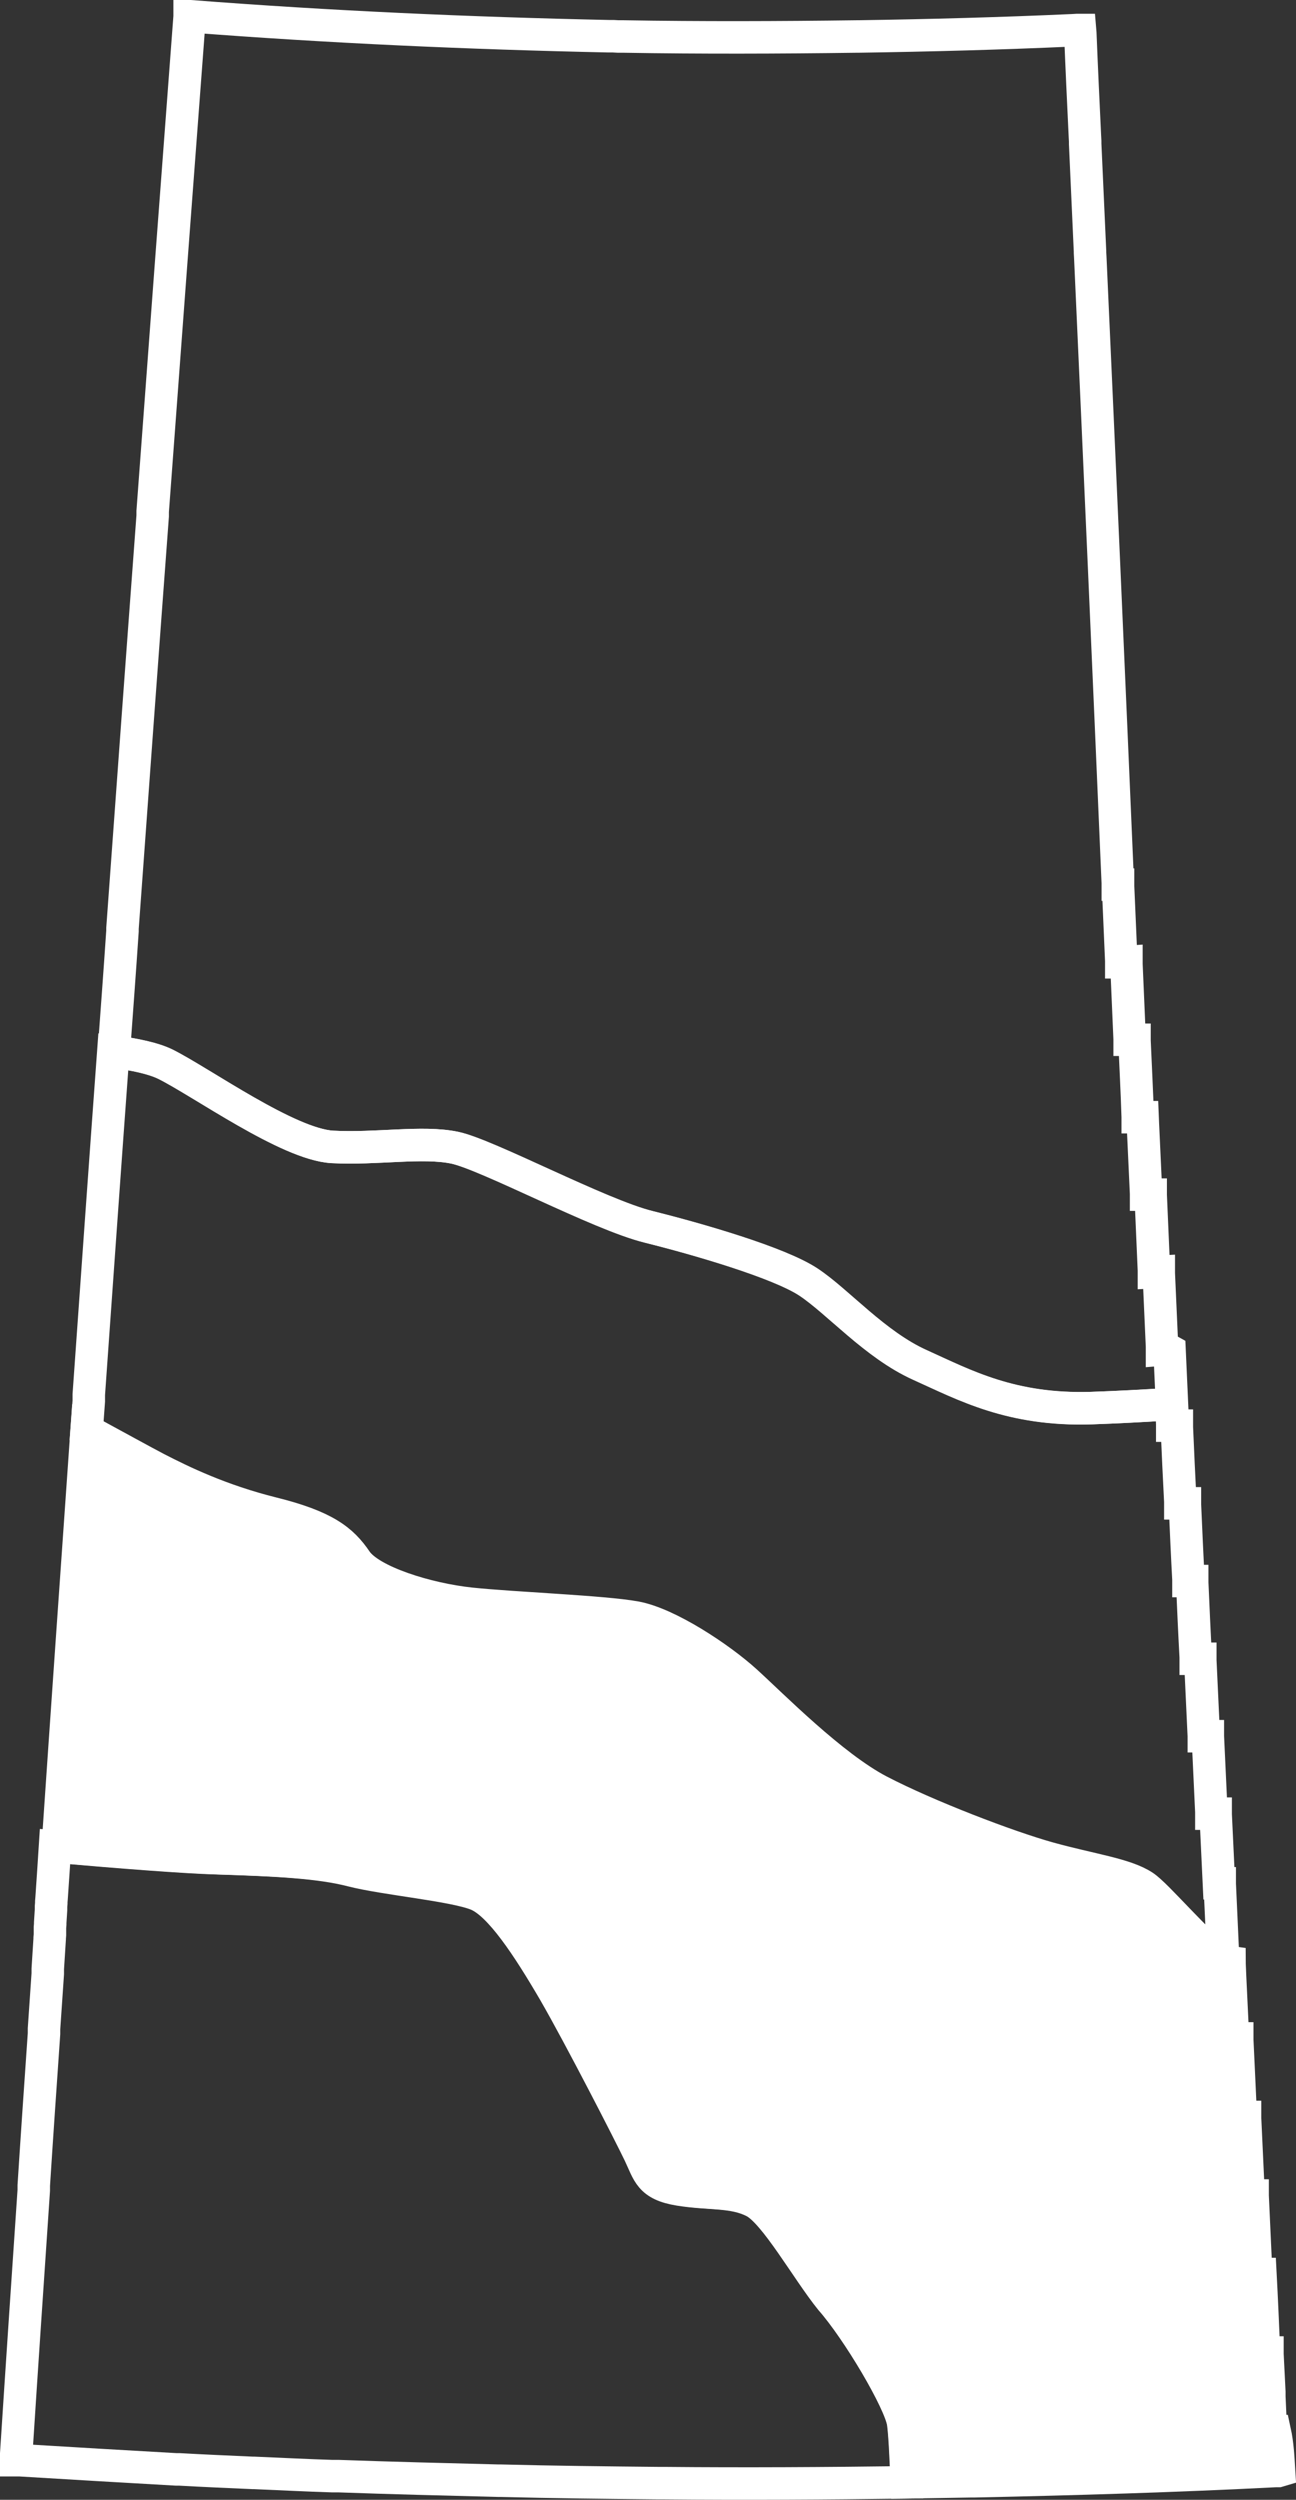
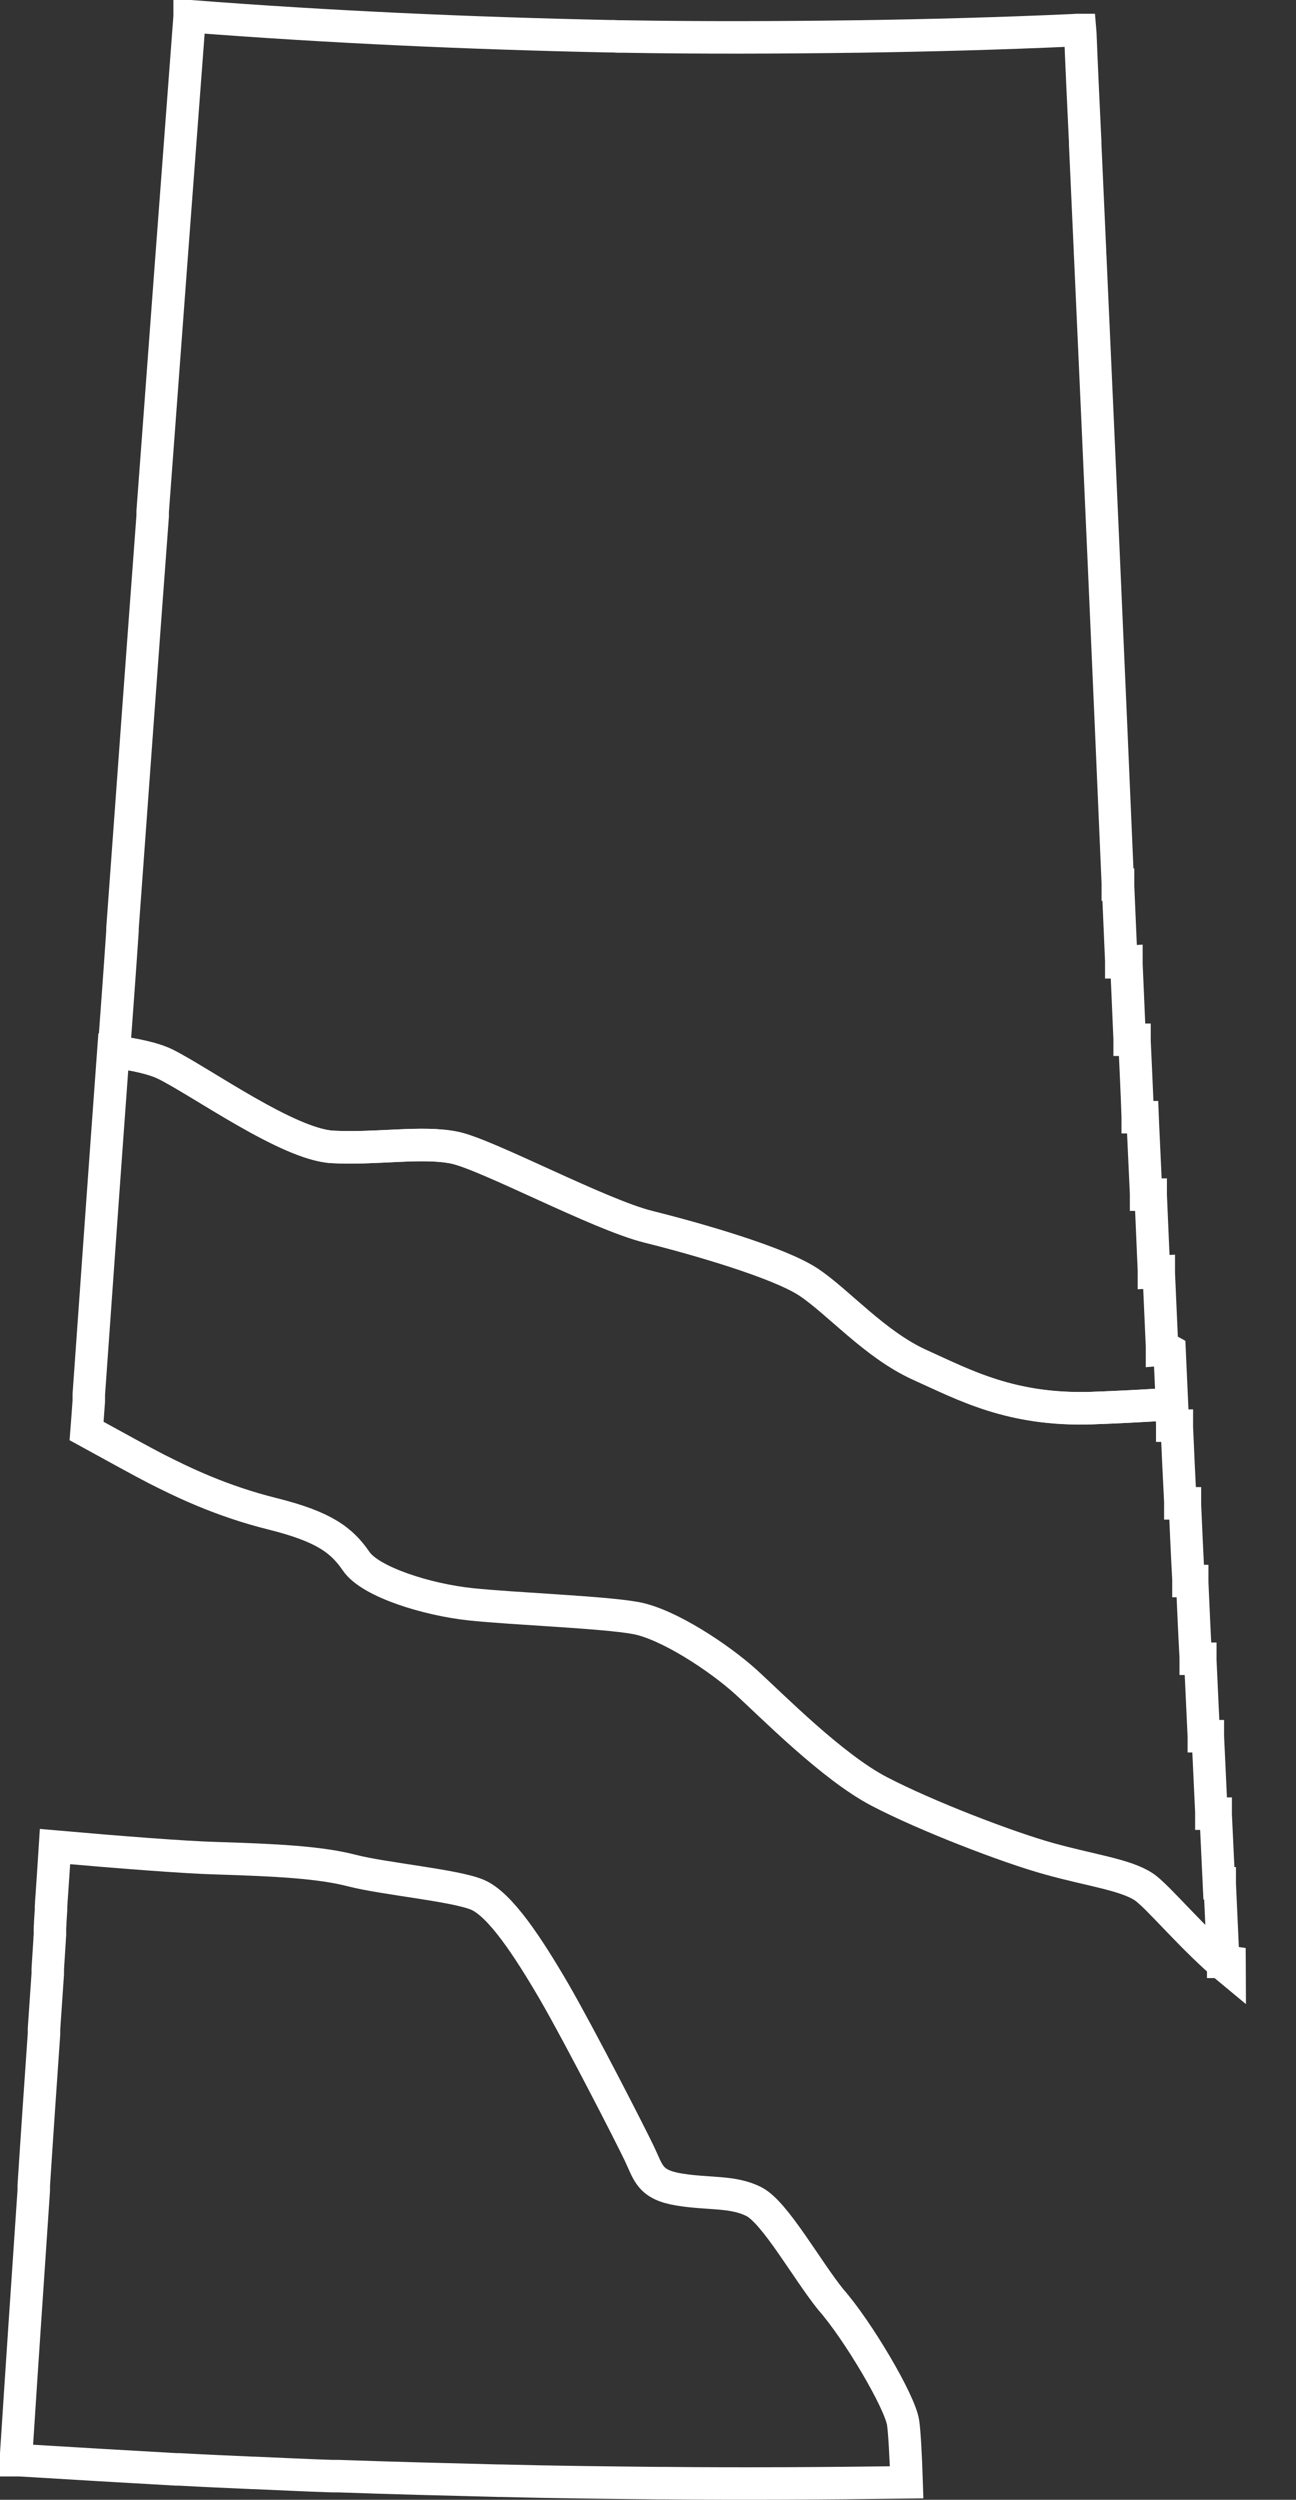
<svg xmlns="http://www.w3.org/2000/svg" width="43.104px" height="83.08px" viewBox="0 0 43.104 83.08" version="1.1">
  <rect x="0" y="0" width="43.104" height="83.08" fill="#333333" stroke="none" />
  <title>mini zone map</title>
  <g id="Desktop" stroke="none" stroke-width="1" fill="none" fill-rule="evenodd">
    <g id="PLAC-desktop" transform="translate(-150.46, -3452.46)" stroke="#FFFFFF" stroke-width="1.08">
      <g id="section-4/zone-map" transform="translate(0, 2430)">
        <g id="mini-zone-map" transform="translate(151, 1023)">
-           <path d="M42,81.575 L42,81.575 L41.973,81.583 L41.946,81.583 L41.892,81.583 C38.556,81.754 35.229,81.853 31.892,81.924 L31.839,81.924 L31.785,81.924 C31.067,81.933 30.341,81.951 29.623,81.96 C29.596,81.108 29.552,80.301 29.507,79.987 C29.399,79.279 27.973,76.884 27.184,75.889 C26.386,74.893 25.327,72.992 24.628,72.633 C23.928,72.275 23.139,72.391 22.143,72.23 C21.148,72.068 21.13,71.674 20.816,71.037 C20.511,70.4 18.843,67.145 17.982,65.656 C17.121,64.167 16.179,62.741 15.417,62.427 C14.655,62.114 12.341,61.907 11.256,61.629 C10.17,61.351 8.744,61.28 6.735,61.217 C5.722,61.181 3.525,61.019 1.381,60.831 C1.695,56.221 2.018,51.612 2.341,47.002 C3.283,47.513 4.224,48.034 4.673,48.267 C5.507,48.697 6.798,49.325 8.529,49.755 C10.26,50.186 10.843,50.643 11.309,51.334 C11.785,52.024 13.668,52.607 15.112,52.76 C16.556,52.912 19.525,53.02 20.601,53.217 C21.677,53.414 23.399,54.553 24.269,55.343 C25.139,56.132 27.139,58.168 28.709,58.984 C30.278,59.8 32.96,60.831 34.35,61.217 C35.74,61.602 36.888,61.746 37.498,62.149 C37.946,62.445 39.13,63.889 40.359,64.903 C40.395,65.656 40.43,66.4 40.466,67.154 L40.466,67.207 L40.502,67.207 L40.556,67.207 L40.583,67.207 L40.61,67.207 L40.61,67.261 C40.646,68.095 40.691,68.929 40.726,69.763 L40.726,69.817 L40.762,69.817 L40.807,69.817 L40.816,69.817 L40.87,69.817 L40.87,69.871 C40.906,70.714 40.951,71.548 40.987,72.391 L40.987,72.427 L41.013,72.427 L41.067,72.427 L41.121,72.427 L41.121,72.436 C41.157,73.288 41.202,74.14 41.238,74.983 L41.238,75.037 L41.274,75.037 L41.327,75.037 L41.381,75.037 L41.381,75.037 C41.426,75.889 41.462,76.741 41.498,77.593 L41.498,77.646 L41.507,77.646 L41.561,77.646 L41.614,77.646 L41.614,77.646 L41.614,77.7 C41.632,78.122 41.659,78.534 41.677,78.956 L41.677,79.01 L41.677,79.063 L41.677,79.117 C41.686,79.315 41.695,79.512 41.704,79.718 L41.704,79.718 L41.704,79.772 L41.704,79.826 C41.713,79.88 41.713,79.942 41.713,79.996 L41.713,80.041 L41.713,80.149 L41.713,80.193 L41.713,80.202 L41.713,80.256 L41.713,80.256 L41.749,80.256 L41.803,80.256 L41.857,80.256 L41.857,80.256 C41.955,80.705 41.973,81.135 42,81.575 Z" id="Path" fill="#FFFFFF" />
          <path d="M40.35,64.67 C40.35,64.75 40.359,64.84 40.359,64.921 C39.13,63.907 37.955,62.463 37.498,62.167 C36.888,61.764 35.731,61.62 34.35,61.235 C32.96,60.849 30.278,59.818 28.709,59.002 C27.139,58.186 25.139,56.15 24.269,55.361 C23.399,54.571 21.686,53.432 20.601,53.235 C19.525,53.038 16.547,52.93 15.112,52.778 C13.668,52.625 11.785,52.042 11.309,51.352 C10.834,50.661 10.26,50.204 8.529,49.773 C6.798,49.343 5.507,48.706 4.673,48.285 C4.215,48.051 3.274,47.531 2.341,47.02 C2.368,46.688 2.386,46.356 2.413,46.025 L2.413,45.971 L2.413,45.917 L2.413,45.863 L2.413,45.809 C2.682,42.007 2.951,38.213 3.229,34.411 C3.928,34.501 4.556,34.635 4.96,34.832 C6.17,35.433 9.031,37.487 10.502,37.577 C11.973,37.657 13.498,37.379 14.574,37.604 C15.65,37.828 19.381,39.828 21.013,40.231 C22.637,40.635 25.363,41.424 26.341,42.07 C27.327,42.724 28.556,44.15 30.045,44.823 C31.543,45.496 33.085,46.348 35.758,46.258 C36.565,46.231 37.507,46.186 38.422,46.123 C38.43,46.348 38.439,46.563 38.448,46.787 L38.448,46.841 L38.493,46.841 L38.547,46.841 L38.574,46.841 L38.601,46.841 L38.601,46.895 C38.637,47.72 38.673,48.545 38.717,49.37 L38.717,49.424 L38.762,49.424 L38.816,49.424 L38.87,49.424 L38.87,49.477 C38.906,50.302 38.942,51.128 38.987,51.953 L38.987,52.006 L39.004,52.006 L39.031,52.006 L39.058,52.006 L39.112,52.006 L39.112,52.06 C39.148,52.885 39.184,53.71 39.229,54.535 L39.229,54.589 L39.247,54.589 L39.274,54.589 L39.327,54.589 L39.381,54.589 L39.381,54.643 C39.417,55.477 39.462,56.32 39.498,57.154 L39.498,57.163 L39.525,57.163 L39.578,57.163 L39.632,57.163 L39.632,57.172 C39.668,58.006 39.713,58.849 39.749,59.683 L39.749,59.737 L39.785,59.737 L39.83,59.737 L39.839,59.737 L39.892,59.737 L39.892,59.737 L39.892,59.764 C39.928,60.526 39.964,61.289 40,62.051 L40,62.051 L40.027,62.051 L40.027,62.069 C40.063,62.921 40.108,63.782 40.143,64.634 L40.143,64.661 L40.179,64.661 L40.206,64.661 L40.233,64.661 L40.287,64.661 L40.35,64.67 Z" id="Path" />
          <path d="M38.359,44.348 C38.386,44.94 38.413,45.531 38.439,46.123 C37.525,46.177 36.583,46.231 35.776,46.258 C33.103,46.339 31.552,45.496 30.063,44.823 C28.565,44.15 27.336,42.715 26.359,42.07 C25.372,41.415 22.655,40.635 21.031,40.231 C19.408,39.828 15.668,37.828 14.592,37.604 C13.516,37.379 11.991,37.657 10.52,37.577 C9.049,37.496 6.188,35.442 4.978,34.832 C4.583,34.635 3.955,34.501 3.247,34.411 C3.345,33.075 3.444,31.738 3.534,30.402 L3.534,30.348 L3.534,30.312 C3.865,25.748 4.197,21.183 4.538,16.609 L4.538,16.609 L4.538,16.555 L4.538,16.501 L4.538,16.457 C4.942,10.977 5.354,5.489 5.767,0.009 L5.767,0 L5.776,0 L5.785,0 C10.422,0.359 15.058,0.565 19.704,0.664 L19.857,0.664 L20.018,0.673 L20.206,0.673 C22.789,0.717 25.363,0.708 27.946,0.673 L28.009,0.673 C30.386,0.637 32.762,0.574 35.139,0.466 L35.291,0.457 L35.372,0.457 L35.381,0.457 L35.39,0.565 C35.435,1.704 35.489,2.843 35.543,3.982 L35.552,4.152 L35.552,4.152 L35.552,4.242 C35.605,5.435 35.659,6.619 35.713,7.811 L35.713,7.856 L35.713,7.856 L35.722,8.018 C36.036,14.941 36.341,21.873 36.637,28.806 L36.637,28.86 L36.646,28.86 L36.646,28.922 C36.682,29.747 36.717,30.573 36.753,31.398 L36.753,31.442 L36.762,31.442 L36.798,31.442 L36.924,31.433 L36.924,31.505 C36.96,32.33 36.996,33.164 37.031,33.989 L37.031,34.016 L37.094,34.016 L37.13,34.016 L37.193,34.016 L37.193,34.061 C37.229,34.904 37.274,35.747 37.3,36.581 L37.3,36.59 L37.345,36.59 L37.399,36.59 L37.462,36.59 L37.471,36.814 C37.507,37.586 37.543,38.357 37.578,39.128 L37.578,39.164 L37.614,39.164 L37.623,39.164 L37.641,39.164 L37.686,39.164 L37.713,39.164 L37.713,39.164 L37.731,39.164 L37.731,39.182 C37.767,40.016 37.803,40.85 37.839,41.684 L37.839,41.738 L38,41.729 L38,41.783 C38.036,42.59 38.072,43.406 38.108,44.213 L38.108,44.312 L38.215,44.303 L38.278,44.303 L38.359,44.348 Z" id="Path" />
          <path d="M29.498,79.987 C29.543,80.301 29.587,81.108 29.614,81.96 C26.933,81.996 24.242,82.014 21.561,81.987 L21.507,81.987 L21.354,81.987 C19.614,81.969 17.865,81.951 16.126,81.906 L16.072,81.906 L16.036,81.906 C14.26,81.861 12.484,81.817 10.717,81.754 L10.664,81.754 L10.61,81.754 L10.61,81.754 L10.556,81.754 L10.502,81.754 C9.641,81.727 8.771,81.682 7.91,81.646 L7.857,81.646 L7.857,81.646 C7.049,81.61 6.233,81.575 5.426,81.53 L5.372,81.53 L5.354,81.53 L5.318,81.53 C3.587,81.431 1.857,81.332 0.126,81.225 L0.072,81.225 L0.027,81.225 L0.018,81.225 L0,81.225 L0,81.171 L0,81.117 L0,81.063 L0,81.01 C0.188,78.095 0.386,75.171 0.583,72.257 L0.583,72.203 L0.583,72.149 L0.583,72.095 C0.691,70.409 0.807,68.732 0.924,67.046 L0.924,66.992 L0.924,66.938 L0.924,66.885 C0.969,66.275 1.004,65.665 1.049,65.055 L1.049,65.001 L1.049,64.948 L1.049,64.894 C1.067,64.562 1.094,64.239 1.112,63.907 L1.112,63.871 L1.121,63.764 L1.121,63.71 L1.121,63.71 L1.121,63.674 L1.121,63.629 L1.121,63.575 L1.121,63.575 L1.121,63.522 L1.13,63.414 L1.13,63.36 C1.139,63.217 1.148,63.073 1.157,62.93 L1.157,62.876 L1.157,62.822 L1.166,62.714 L1.166,62.661 L1.175,62.553 C1.211,61.979 1.256,61.405 1.291,60.831 C3.426,61.019 5.623,61.19 6.646,61.217 C8.655,61.28 10.09,61.351 11.166,61.629 C12.251,61.907 14.565,62.114 15.327,62.427 C16.09,62.741 17.022,64.167 17.892,65.656 C18.753,67.145 20.422,70.4 20.726,71.037 C21.031,71.674 21.058,72.068 22.054,72.23 C23.049,72.391 23.839,72.275 24.538,72.633 C25.238,72.992 26.296,74.902 27.094,75.889 C27.973,76.884 29.399,79.279 29.498,79.987 Z" id="Path" />
        </g>
      </g>
    </g>
  </g>
</svg>